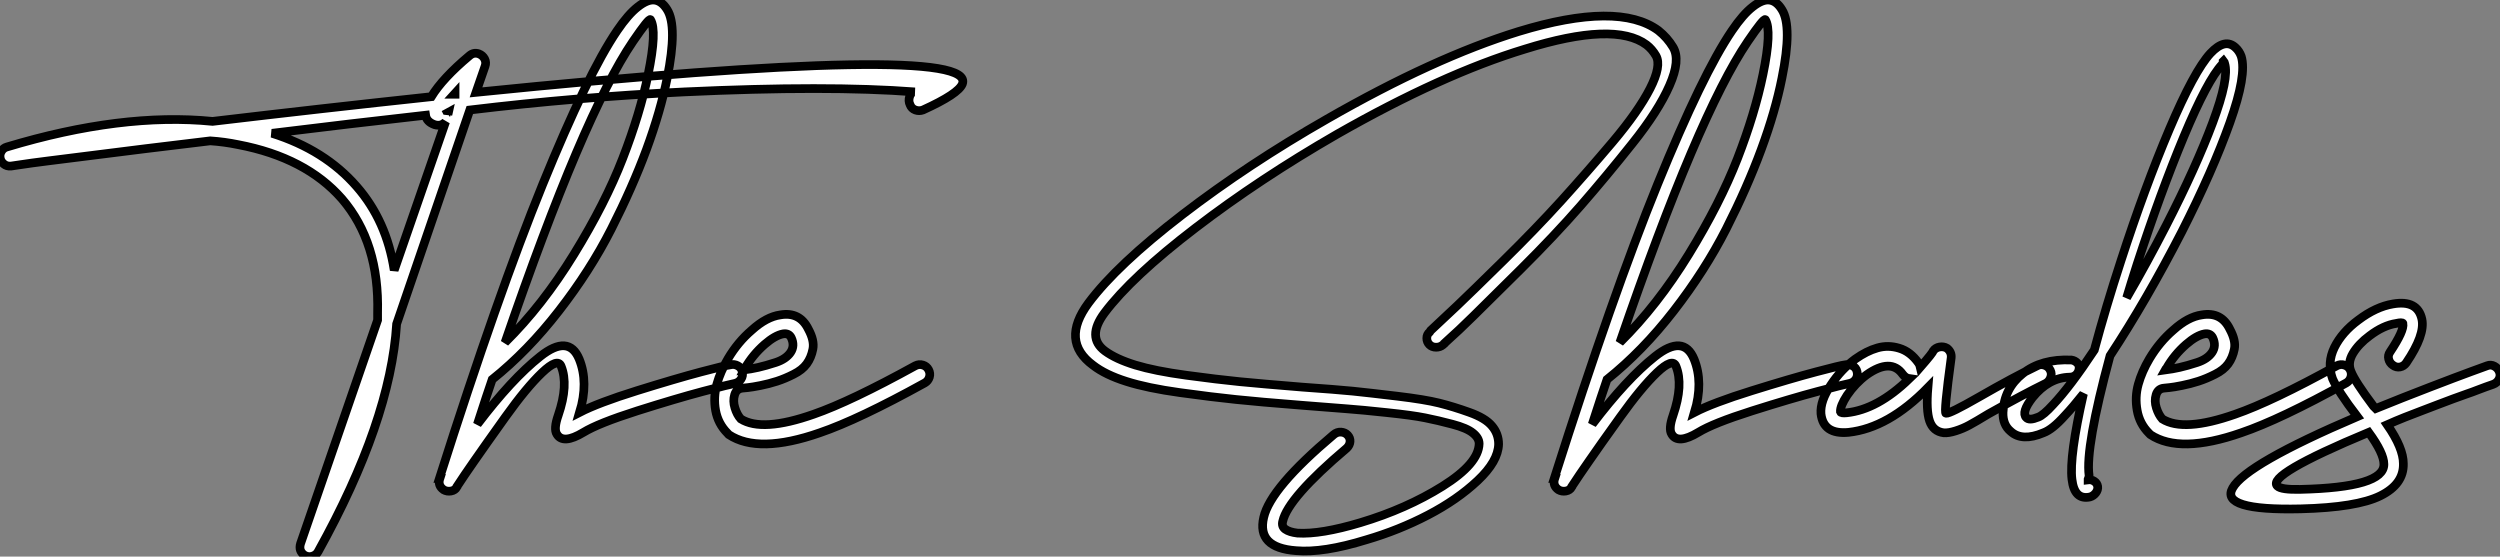
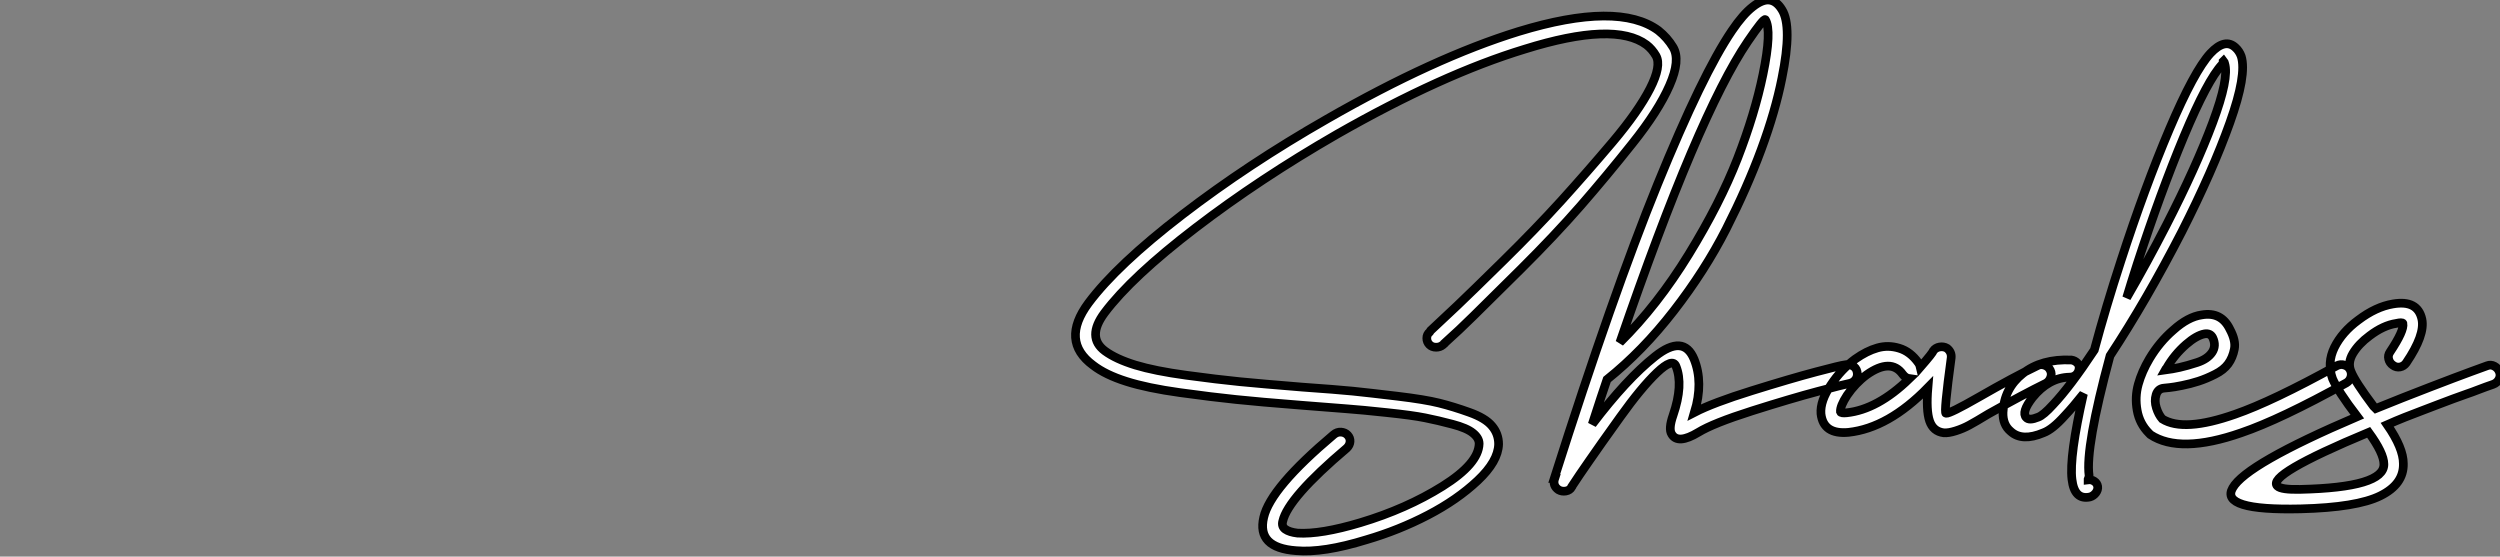
<svg xmlns="http://www.w3.org/2000/svg" viewBox="-0.657 -20.879 287.565 64.027">
  <rect x="-0.657" y="-20.879" width="287.565" height="64.027" fill="#808080" stroke="none" />
-   <path d="M105.55-37.13L105.55-37.13Q105.11-36.97 104.67-37.13Q104.23-37.30 104.07-37.73L104.07-37.73Q103.85-38.17 104.02-38.69Q104.18-39.21 104.62-39.21L104.62-39.21Q94.61-39.98 78.09-39.21L78.09-39.21Q65.73-38.61 53.43-37.13L53.43-37.13L45.01-12.52Q44.30-1.31 35.98 13.67L35.98 13.67Q35.77 14.05 35.33 14.19Q34.89 14.33 34.45 14.11L34.45 14.11Q33.69 13.62 33.96 12.74L33.96 12.74L42.82-12.96Q42.82-13.23 42.82-13.78L42.82-13.78Q43.04-21.88 38.72-26.91L38.72-26.91Q34.56-31.66 26.80-33.14L26.80-33.14Q25.21-33.47 23.57-33.58L23.57-33.58Q19.85-33.14 16.13-32.68Q12.41-32.21 9.76-31.88Q7.11-31.55 4.98-31.28Q2.84-31.01 1.75-30.84Q0.66-30.68 0.66-30.68L0.66-30.68Q0.16-30.63-0.19-30.93Q-0.55-31.23-0.60-31.66L-0.60-31.66Q-0.66-32.05-0.44-32.40Q-0.22-32.76 0.16-32.87L0.16-32.87Q13.40-36.86 23.84-35.82L23.84-35.82Q36.31-37.30 49-38.66L49-38.66Q50.31-40.80 53.38-43.37L53.38-43.37Q53.87-43.80 54.47-43.59L54.47-43.59Q54.91-43.42 55.13-43.01Q55.34-42.60 55.18-42.16L55.18-42.16L54.14-39.16Q111.84-45.01 110.09-40.14L110.09-40.14Q109.65-38.99 105.55-37.13ZM50.91-36.59L50.97-36.86L50.86-36.80Q50.91-36.70 50.91-36.59L50.91-36.59ZM48.34-36.53L48.34-36.53Q39.59-35.55 30.68-34.45L30.68-34.45Q36.75-32.54 40.41-28.33L40.41-28.33Q43.86-24.39 44.73-18.70L44.73-18.70L50.64-35.77Q50.15-35.22 49.38-35.44L49.38-35.44Q48.45-35.77 48.34-36.53ZM51.73-39.05L51.63-38.94L51.73-38.94L51.73-39.05ZM83.40-7.82L83.40-7.82Q83.84-7.93 84.25-7.71Q84.66-7.49 84.77-7.03Q84.88-6.56 84.63-6.18Q84.38-5.80 83.95-5.69L83.95-5.69Q83.34-5.58 80.25-4.76Q77.16-3.94 72.68-2.52Q68.20-1.09 66.50-0.05L66.50-0.05Q64.15 1.37 63.44 0.16L63.44 0.16Q63.05-0.44 63.60-2.02L63.60-2.02Q64.80-5.52 63.93-7.66L63.93-7.66Q63.55-8.64 61.74-6.92Q59.94-5.20 57.53-1.83Q55.13 1.53 53.95 3.23Q52.77 4.92 51.95 6.18L51.95 6.18L51.95 6.23Q51.73 6.62 51.27 6.70Q50.80 6.78 50.42 6.56L50.42 6.56Q49.71 6.07 49.98 5.25L49.98 5.25L49.93 5.25Q56.66-15.91 61.82-28.60Q66.99-41.29 70.38-46.27L70.38-46.27Q71.64-48.13 72.76-49Q73.88-49.88 74.70-49.77Q75.52-49.66 76.13-48.67L76.13-48.67Q77.33-46.76 76.13-40.80L76.13-40.80Q75.36-36.97 73.75-32.59Q72.13-28.22 69.70-23.43Q67.27-18.65 63.68-14.03Q60.10-9.41 56-6.13L56-6.13Q55.45-4.54 54.30-0.98L54.30-0.98Q58.24-6.18 61.52-8.78Q64.80-11.38 66.01-8.48L66.01-8.48Q67.10-5.80 66.06-2.35L66.06-2.35Q68.20-3.45 72.65-4.84Q77.11-6.23 80.01-7Q82.91-7.77 83.40-7.82ZM72.19-45.01L72.19-45.01Q66.50-36.64 57.48-10.39L57.48-10.39Q61.80-14.66 65.41-20.54Q69.02-26.41 71.01-31.55Q73.01-36.70 73.94-41.23L73.94-41.23Q74.98-46.27 74.21-47.52L74.21-47.52Q74.05-47.74 72.19-45.01ZM84.82-5.14L84.82-5.14Q84.11-5.09 83.89-4.38Q83.67-3.66 83.92-2.87Q84.16-2.08 84.60-1.59L84.60-1.59Q87.06-0.05 92.97-2.13L92.97-2.13Q97.23-3.61 104.67-7.71L104.67-7.71Q105.11-7.93 105.55-7.79Q105.98-7.66 106.20-7.25Q106.42-6.84 106.29-6.40Q106.15-5.96 105.77-5.74L105.77-5.74Q98.16-1.53 93.68 0L93.68 0Q86.63 2.46 83.23 0.22L83.23 0.22Q83.18 0.16 83.07 0.05L83.07 0.05Q81.98-1.04 81.70-2.57Q81.43-4.10 81.84-5.58Q82.25-7.05 83.13-8.53L83.13-8.53Q84.27-10.45 85.86-11.81L85.86-11.81Q87.55-13.34 89.14-13.56L89.14-13.56Q91.38-13.95 92.37-11.92L92.37-11.92Q93.08-10.61 92.89-9.63Q92.70-8.64 92.18-7.93Q91.66-7.22 90.67-6.73Q89.69-6.23 88.76-5.93Q87.83-5.63 86.87-5.44Q85.91-5.25 85.42-5.20Q84.93-5.14 84.82-5.14ZM84.93-7.22L84.93-7.22Q85.75-7.33 86.60-7.52Q87.45-7.71 88.62-8.09Q89.80-8.48 90.32-9.24Q90.84-10.01 90.40-10.94L90.40-10.94Q90.13-11.48 89.47-11.38L89.47-11.38Q88.54-11.21 87.34-10.17L87.34-10.17Q85.97-8.97 85.09-7.44L85.09-7.44Q84.98-7.33 84.93-7.22Z" fill="white" stroke="black" stroke-width="1" vector-effect="non-scaling-stroke" transform="translate(0 0) scale(1 1) translate(-0.044 28.903)" />
  <path d="M26.52 0.22L26.52 0.22Q26.91-0.11 27.37-0.08Q27.84-0.05 28.14 0.27Q28.44 0.60 28.41 1.01Q28.38 1.42 28.05 1.75L28.05 1.75Q21.27 7.49 20.67 10.17L20.67 10.17Q20.51 10.77 20.97 11.10Q21.44 11.43 22.37 11.54L22.37 11.54Q25.05 11.70 29.59 10.34L29.59 10.34Q34.89 8.75 39.05 6.15Q43.20 3.55 43.26 1.26L43.26 1.26Q43.26 0.60 42.55 0.03Q41.84-0.55 40.20-0.98Q38.55-1.42 37.05-1.72Q35.55-2.02 32.68-2.32Q29.80-2.63 28.03-2.76Q26.25-2.90 22.80-3.17L22.80-3.17Q17.94-3.55 15.29-3.83Q12.63-4.10 8.86-4.62Q5.09-5.14 2.68-5.91Q0.27-6.67-1.15-7.77L-1.15-7.77Q-4.92-10.55-1.67-14.93Q1.59-19.30 9.13-25.10Q16.68-30.90 25.76-36.09L25.76-36.09Q38.06-43.15 47.80-46.16L47.80-46.16Q59.28-49.66 63.88-46.27L63.88-46.27Q64.91-45.45 65.57-44.35L65.57-44.35Q66.45-42.88 65.16-39.95Q63.88-37.02 60.89-33.28Q57.91-29.53 54.93-26.11Q51.95-22.70 48.10-18.87Q44.24-15.04 42.60-13.43Q40.96-11.81 39.32-10.34L39.32-10.34Q39.32-10.28 39.27-10.28L39.27-10.28L39.10-10.12Q38.77-9.84 38.31-9.84Q37.84-9.84 37.54-10.14Q37.24-10.45 37.24-10.88Q37.24-11.32 37.57-11.59L37.57-11.59L37.68-11.76Q39.16-13.13 40.77-14.66Q42.38-16.19 46.07-19.82Q49.77-23.46 52.72-26.71Q55.67-29.97 58.63-33.47Q61.58-36.97 62.92-39.59Q64.26-42.22 63.60-43.37L63.60-43.37Q63.16-44.13 62.51-44.63L62.51-44.63Q58.84-47.36 48.51-44.13L48.51-44.13Q38.99-41.23 26.91-34.34L26.91-34.34Q17.99-29.20 10.64-23.57Q3.28-17.94 0.16-13.78L0.16-13.78Q-1.91-10.99 0.22-9.41L0.22-9.41Q1.48-8.48 3.72-7.79Q5.96-7.11 9.57-6.62Q13.18-6.13 15.72-5.88Q18.27-5.63 22.97-5.25L22.97-5.25Q26.80-4.98 28.74-4.79Q30.68-4.59 33.85-4.21Q37.02-3.83 38.66-3.42Q40.30-3.01 42.14-2.35Q43.97-1.70 44.73-0.79Q45.50 0.11 45.50 1.31L45.50 1.31Q45.45 3.28 43.09 5.50Q40.74 7.71 37.38 9.46Q34.02 11.21 30.30 12.30L30.30 12.30Q25.32 13.84 22.20 13.56L22.20 13.56Q17.66 13.23 18.48 9.73L18.48 9.73Q19.25 6.34 26.52 0.22ZM85.37-7.82L85.37-7.82Q85.80-7.93 86.21-7.71Q86.63-7.49 86.73-7.03Q86.84-6.56 86.60-6.18Q86.35-5.80 85.91-5.69L85.91-5.69Q85.31-5.58 82.22-4.76Q79.13-3.94 74.65-2.52Q70.16-1.09 68.47-0.05L68.47-0.05Q66.12 1.37 65.41 0.16L65.41 0.16Q65.02-0.44 65.57-2.02L65.57-2.02Q66.77-5.52 65.90-7.66L65.90-7.66Q65.52-8.64 63.71-6.92Q61.91-5.20 59.50-1.83Q57.09 1.53 55.92 3.23Q54.74 4.92 53.92 6.18L53.92 6.18L53.92 6.23Q53.70 6.62 53.24 6.70Q52.77 6.78 52.39 6.56L52.39 6.56Q51.68 6.07 51.95 5.25L51.95 5.25L51.90 5.25Q58.63-15.91 63.79-28.60Q68.96-41.29 72.35-46.27L72.35-46.27Q73.61-48.13 74.73-49Q75.85-49.88 76.67-49.77Q77.49-49.66 78.09-48.67L78.09-48.67Q79.30-46.76 78.09-40.80L78.09-40.80Q77.33-36.97 75.71-32.59Q74.10-28.22 71.67-23.43Q69.23-18.65 65.65-14.03Q62.07-9.41 57.97-6.13L57.97-6.13Q57.42-4.54 56.27-0.98L56.27-0.98Q60.21-6.18 63.49-8.78Q66.77-11.38 67.98-8.48L67.98-8.48Q69.07-5.80 68.03-2.35L68.03-2.35Q70.16-3.45 74.62-4.84Q79.08-6.23 81.98-7Q84.88-7.77 85.37-7.82ZM74.16-45.01L74.16-45.01Q68.47-36.64 59.45-10.39L59.45-10.39Q63.77-14.66 67.38-20.54Q70.98-26.41 72.98-31.55Q74.98-36.70 75.91-41.23L75.91-41.23Q76.95-46.27 76.18-47.52L76.18-47.52Q76.02-47.74 74.16-45.01ZM93.79-8.04L93.79-8.04Q93.95-7.82 94.01-7.55L94.01-7.55Q95.48-9.24 95.48-9.41L95.48-9.41Q95.76-9.79 96.22-9.87Q96.69-9.95 97.07-9.73L97.07-9.73Q97.62-9.30 97.56-8.64L97.56-8.64Q96.69-2.24 96.96-2.24L96.96-2.24Q97.40-2.19 100.73-4.10L100.73-4.10Q104.73-6.40 107.46-7.71L107.46-7.71Q107.84-7.93 108.31-7.77Q108.77-7.60 108.96-7.19Q109.16-6.78 108.99-6.34Q108.83-5.91 108.45-5.69L108.45-5.69Q105.88-4.43 101.88-2.19L101.88-2.19Q100.35-1.26 99.64-0.88Q98.93-0.49 98.08-0.22Q97.23 0.05 96.69 0L96.69 0Q95.48-0.16 95.07-1.37Q94.66-2.57 94.88-5.20L94.88-5.20Q90.34-0.55 85.75-0.05L85.75-0.05Q82.85 0.22 82.58-2.19L82.58-2.19Q82.47-3.66 83.73-5.52L83.73-5.52Q84.88-7.27 86.52-8.48L86.52-8.48Q87.83-9.41 89.06-9.76Q90.29-10.12 91.57-9.73Q92.86-9.35 93.79-8.04ZM92.75-6.23L92.75-6.23Q92.31-6.29 91.98-6.73L91.98-6.73Q90.62-8.64 87.83-6.67L87.83-6.67Q86.52-5.69 85.59-4.32L85.59-4.32Q84.77-3.06 84.82-2.41L84.82-2.41Q84.88-2.24 85.53-2.30L85.53-2.30Q89.09-2.68 92.75-6.23ZM111.40-8.37L111.40-8.37Q111.78-8.31 112.05-8.04Q112.33-7.77 112.27-7.36Q112.22-6.95 111.92-6.67Q111.62-6.40 111.18-6.40L111.18-6.40Q108.77-6.34 106.91-4.05L106.91-4.05Q105.60-2.35 106.20-1.75L106.20-1.75Q106.53-1.37 107.57-1.80L107.57-1.80Q108.17-2.02 109.27-3.23L109.27-3.23Q111.23-5.30 114.02-9.52L114.02-9.52Q115.34-14.44 117.09-19.80L117.09-19.80Q119.82-28.22 122.66-34.92Q125.51-41.62 127.37-43.64L127.37-43.64Q129.06-45.45 130.27-44.30L130.27-44.30Q130.70-43.91 130.92-43.31L130.92-43.31Q131.58-41.18 129.61-35.66Q127.64-30.13 124.09-23.13L124.09-23.13Q120.04-15.26 115.83-8.86L115.83-8.86Q112.98 1.70 113.42 4.92L113.42 4.92Q113.42 5.09 113.31 5.36L113.31 5.36L113.31 5.41Q113.70 5.36 114.02 5.58Q114.35 5.80 114.41 6.18Q114.46 6.56 114.19 6.92Q113.91 7.27 113.53 7.38L113.53 7.38Q111.73 7.77 111.45 5.36L111.45 5.36Q111.13 2.73 112.77-4.48L112.77-4.48Q111.56-2.95 110.63-1.97L110.63-1.97Q109.21-0.38 108.17 0L108.17 0Q105.71 1.04 104.40-0.16L104.40-0.16Q103.47-0.93 103.52-2.35L103.52-2.35Q103.63-5.09 105.79-6.81Q107.95-8.53 111.40-8.37ZM117.74-15.53L117.74-15.53Q120.09-19.58 122.28-23.84L122.28-23.84Q125.73-30.57 127.64-35.68Q129.55-40.80 129.01-42.49L129.01-42.49Q128.95-42.71 128.90-42.77L128.90-42.77L128.84-42.71Q128.84-42.49 128.73-42.38L128.73-42.38Q127.04-40.58 124.33-34.10Q121.63-27.62 118.95-19.41L118.95-19.41Q118.23-17.17 117.74-15.53ZM122.06-5.14L122.06-5.14Q121.35-5.09 121.13-4.38Q120.91-3.66 121.16-2.87Q121.41-2.08 121.84-1.59L121.84-1.59Q124.30-0.05 130.21-2.13L130.21-2.13Q134.48-3.61 141.91-7.71L141.91-7.71Q142.35-7.93 142.79-7.79Q143.23-7.66 143.45-7.25Q143.66-6.84 143.53-6.40Q143.39-5.96 143.01-5.74L143.01-5.74Q135.41-1.53 130.92 0L130.92 0Q123.87 2.46 120.48 0.22L120.48 0.22Q120.42 0.16 120.31 0.05L120.31 0.05Q119.22-1.04 118.95-2.57Q118.67-4.10 119.08-5.58Q119.49-7.05 120.37-8.53L120.37-8.53Q121.52-10.45 123.10-11.81L123.10-11.81Q124.80-13.34 126.38-13.56L126.38-13.56Q128.63-13.95 129.61-11.92L129.61-11.92Q130.32-10.61 130.13-9.63Q129.94-8.64 129.42-7.93Q128.90-7.22 127.91-6.73Q126.93-6.23 126-5.93Q125.07-5.63 124.11-5.44Q123.16-5.25 122.66-5.20Q122.17-5.14 122.06-5.14ZM122.17-7.22L122.17-7.22Q122.99-7.33 123.84-7.52Q124.69-7.71 125.86-8.09Q127.04-8.48 127.56-9.24Q128.08-10.01 127.64-10.94L127.64-10.94Q127.37-11.48 126.71-11.38L126.71-11.38Q125.78-11.21 124.58-10.17L124.58-10.17Q123.21-8.97 122.34-7.44L122.34-7.44Q122.23-7.33 122.17-7.22ZM149.90-8.04L149.90-8.04Q149.63-7.66 149.19-7.57Q148.75-7.49 148.37-7.77Q147.98-8.04 147.88-8.48Q147.77-8.91 148.04-9.30L148.04-9.30Q149.68-11.76 149.52-12.58L149.52-12.58Q149.46-12.74 148.75-12.58L148.75-12.58Q147.27-12.36 145.69-11.16L145.69-11.16Q144.43-10.23 143.77-9.13Q143.12-8.04 143.55-7.05L143.55-7.05Q143.99-5.91 146.13-3.06L146.13-3.06L146.40-2.79Q149.35-3.99 152.55-5.22Q155.75-6.45 157.39-7.05Q159.03-7.66 159.20-7.71L159.20-7.71Q159.63-7.88 160.04-7.66Q160.45-7.44 160.62-7Q160.78-6.56 160.56-6.15Q160.34-5.74 159.91-5.58L159.91-5.58Q159.91-5.58 159.69-5.50Q159.47-5.41 159.06-5.28Q158.65-5.14 158.10-4.92Q157.55-4.70 156.84-4.46Q156.13-4.21 155.31-3.91Q154.49-3.61 153.56-3.25Q152.63-2.90 151.70-2.54Q150.77-2.19 149.73-1.78Q148.70-1.37 147.71-0.93L147.71-0.93Q149.57 1.75 149.57 3.55L149.57 3.55Q149.63 5.91 146.92 7.25Q144.21 8.59 137.76 8.75L137.76 8.75Q128.41 8.97 129.94 6.34L129.94 6.34Q131.47 3.61 144.27-1.86L144.27-1.86Q142.02-4.81 141.42-6.23L141.42-6.23Q140.77-8.04 141.64-9.82Q142.52-11.59 144.38-12.96L144.38-12.96Q146.40-14.49 148.37-14.82L148.37-14.82Q151.21-15.31 151.70-13.07L151.70-13.07Q152.09-11.27 149.90-8.04ZM147.33 3.61L147.33 3.61Q147.33 2.35 145.58-0.05L145.58-0.05Q133.77 4.87 135.08 6.13L135.08 6.13Q135.52 6.56 137.70 6.51L137.70 6.51Q147.38 6.29 147.33 3.61Z" fill="white" stroke="black" stroke-width="1" vector-effect="non-scaling-stroke" transform="translate(127.969 0) scale(1 1) translate(-1.747 28.903)" />
</svg>